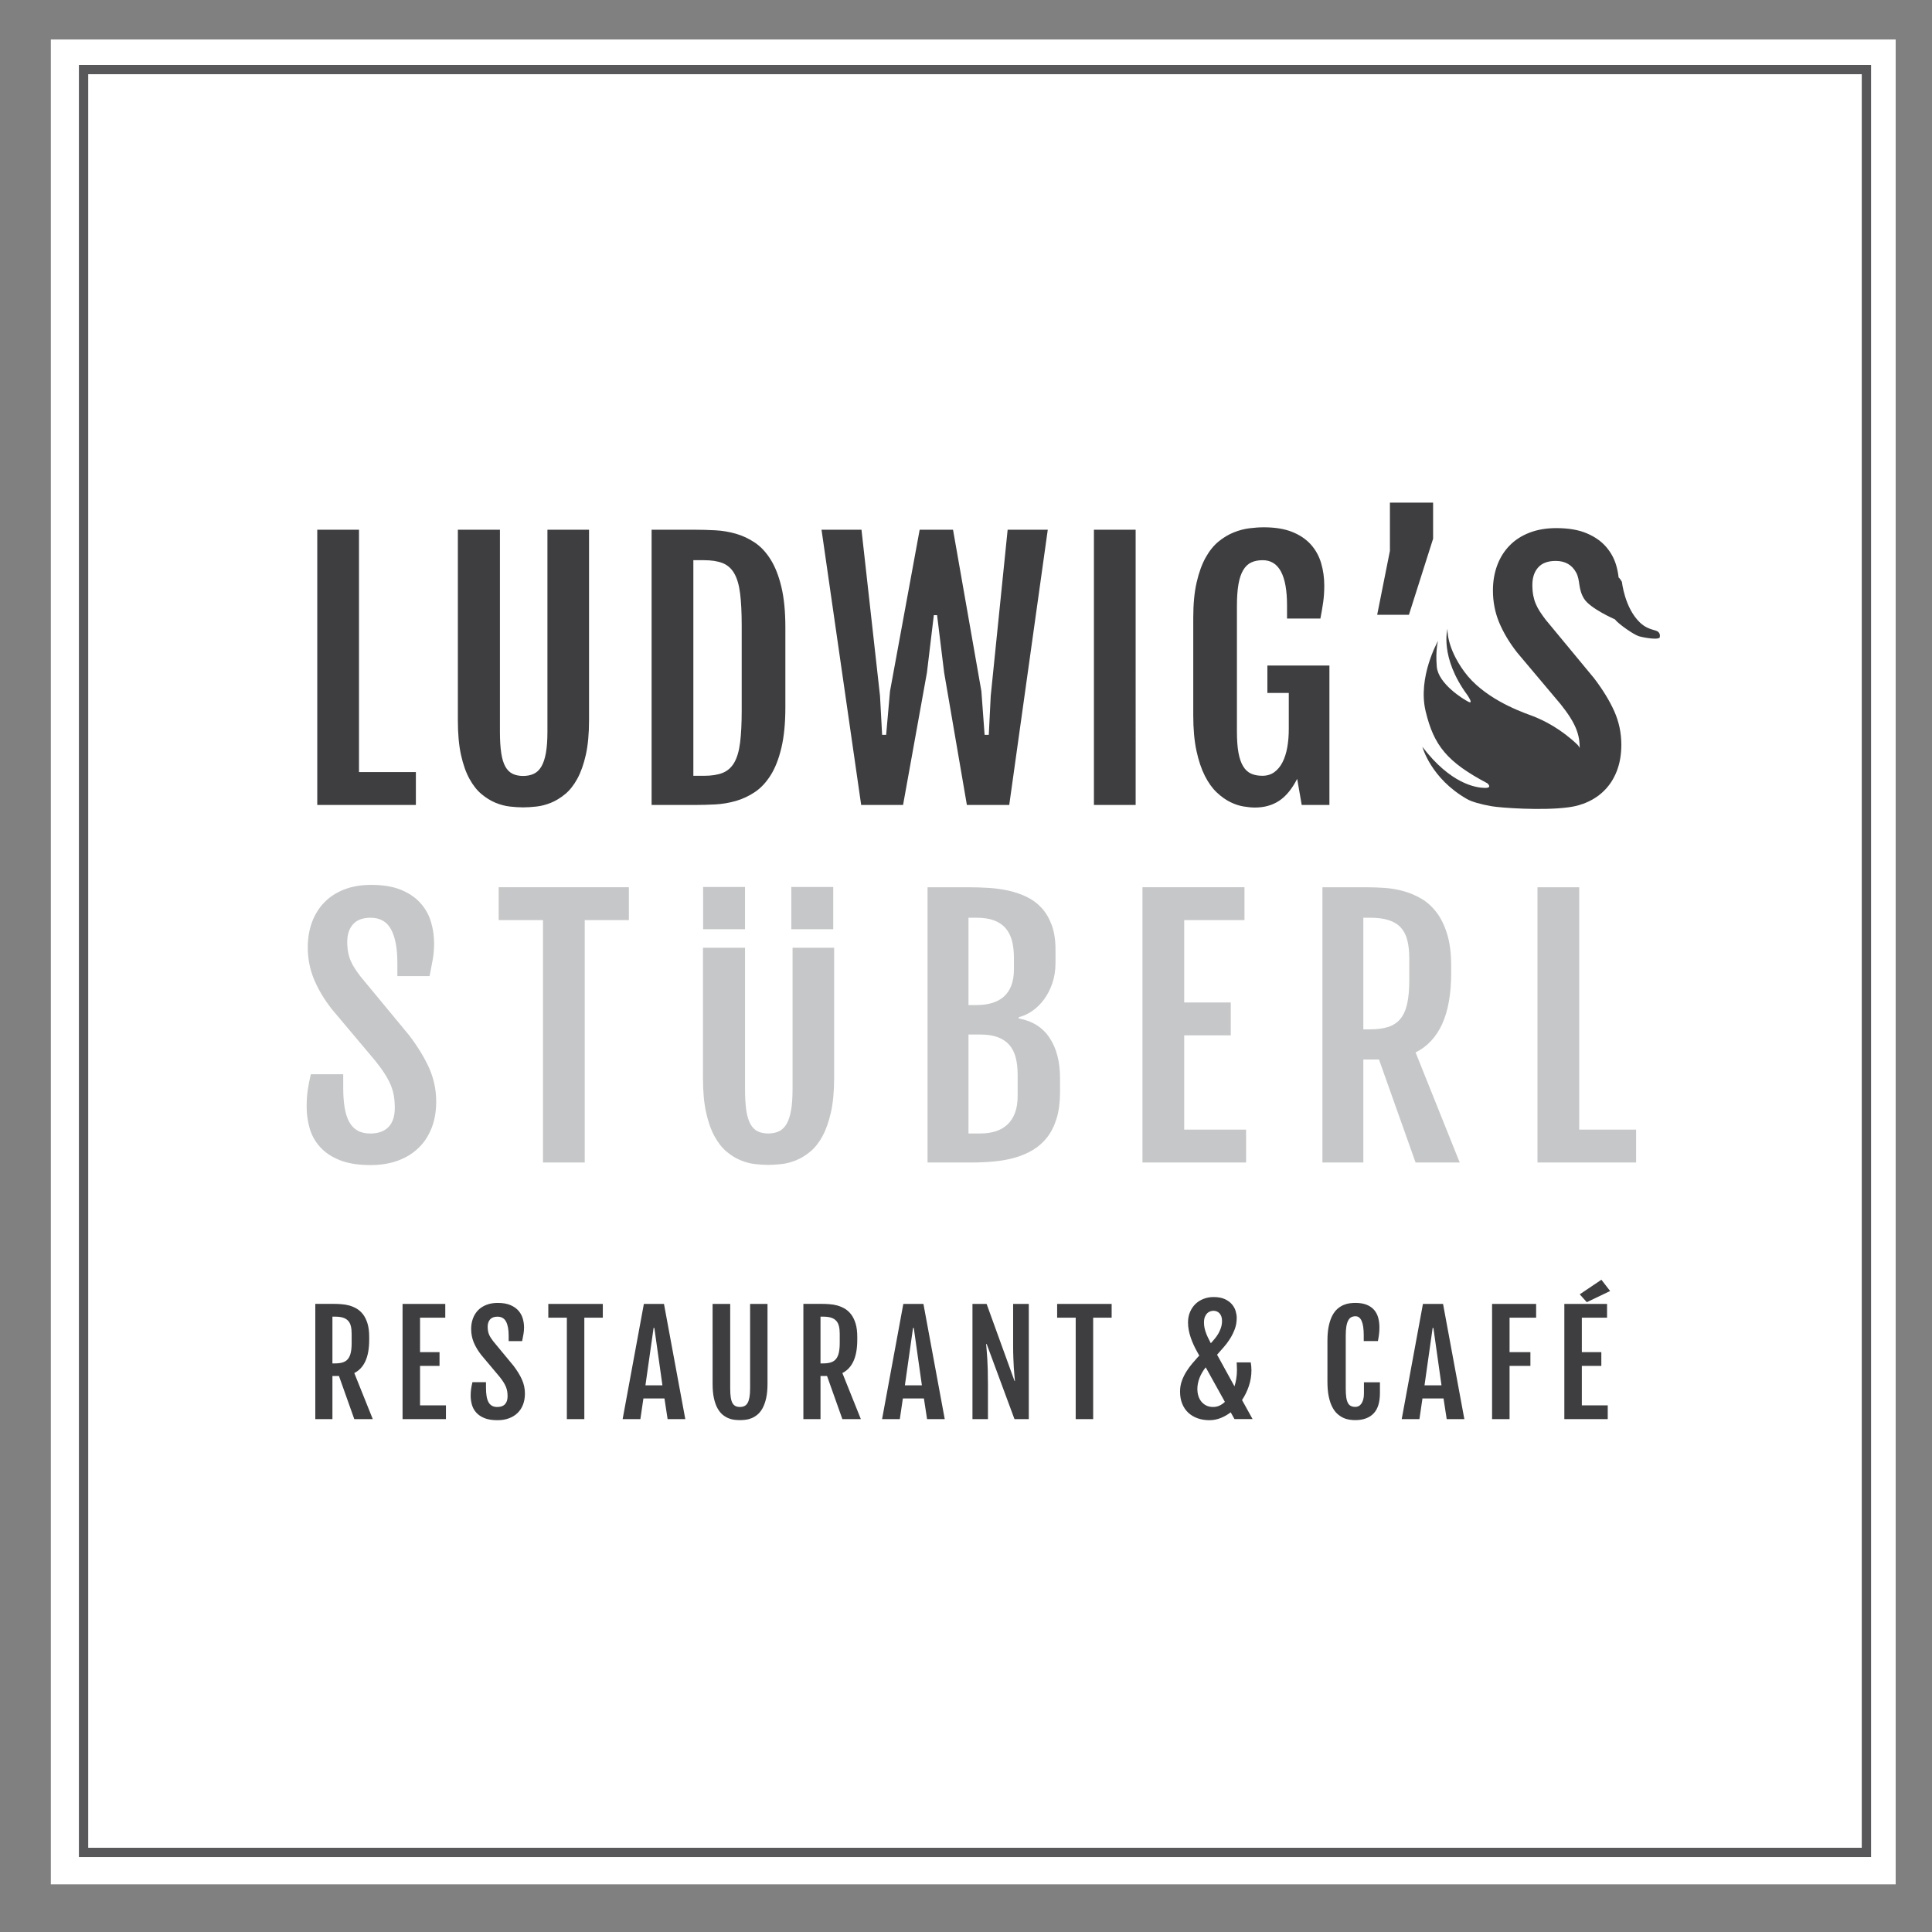
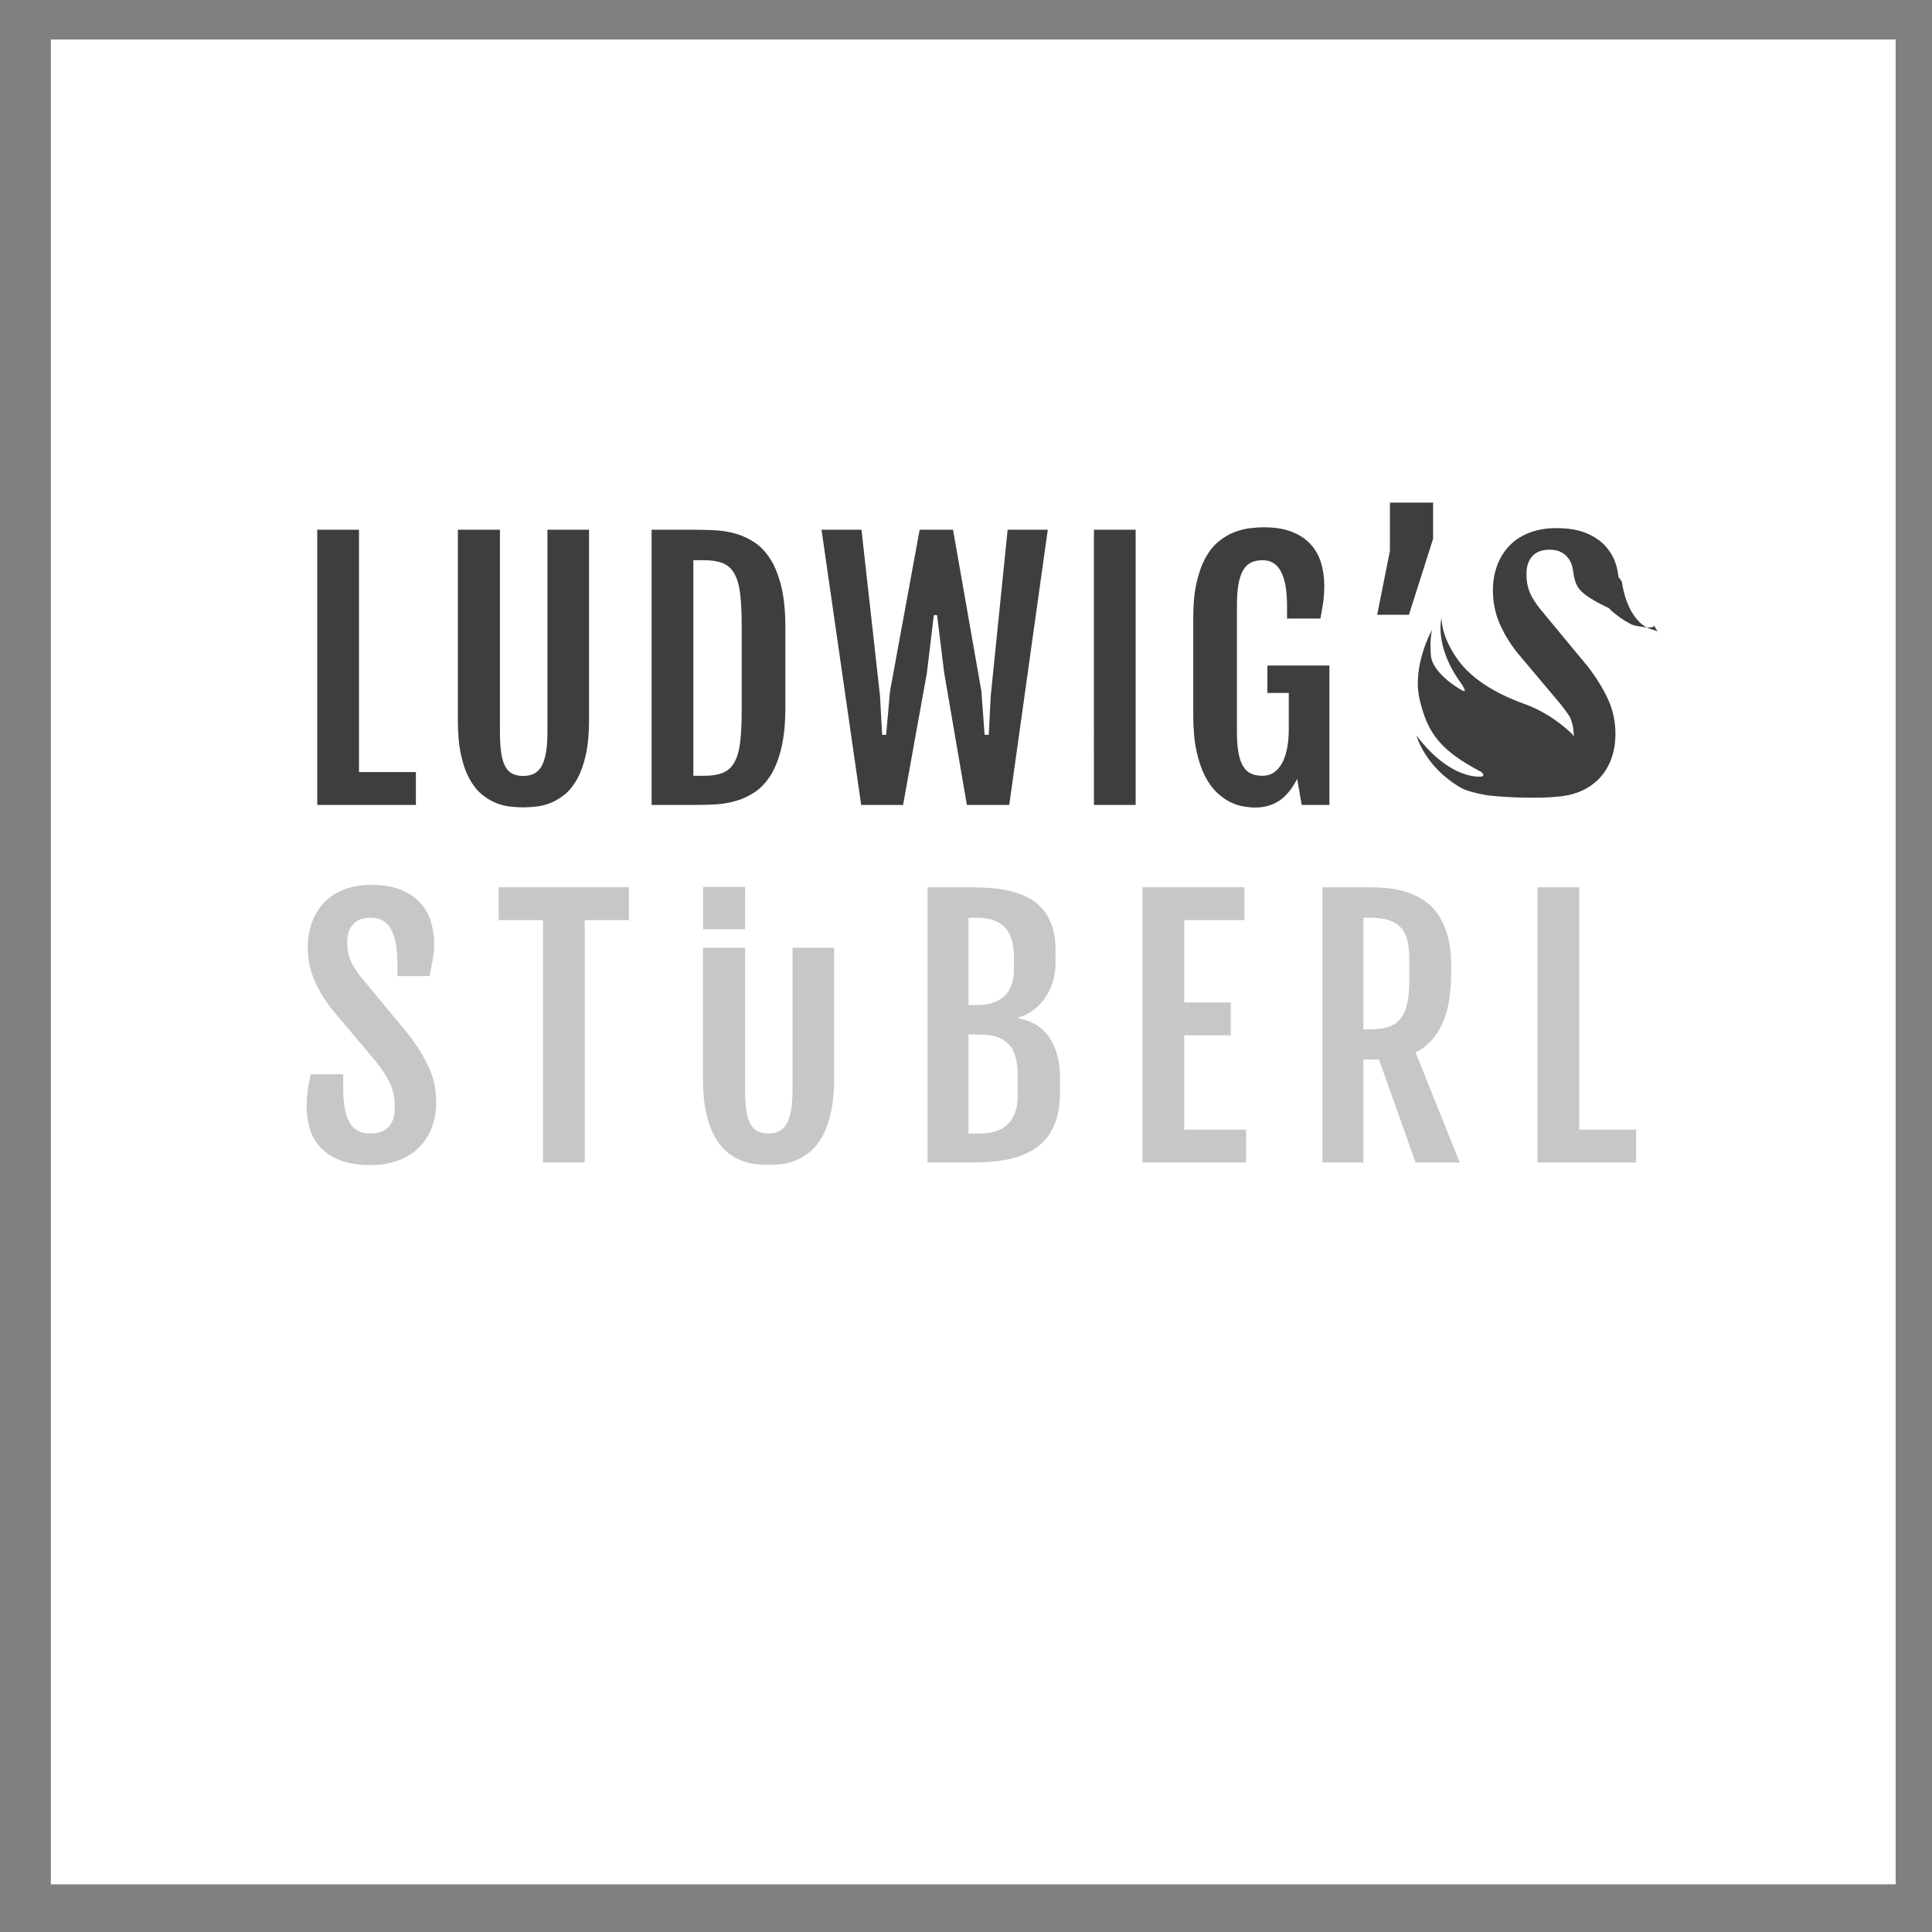
<svg xmlns="http://www.w3.org/2000/svg" xmlns:xlink="http://www.w3.org/1999/xlink" version="1.1" id="Ebene_1" x="0px" y="0px" width="103.899px" height="103.899px" viewBox="0 0 103.899 103.899" enable-background="new 0 0 103.899 103.899" xml:space="preserve">
  <rect x="0" y="0" width="103.899" height="103.899" fill="#808080" stroke="none" />
  <rect x="2.734" y="2.124" fill="#FFFFFF" width="99.212" height="99.212" />
  <g>
    <defs>
      <rect id="SVGID_1_" x="2.734" y="2.123" width="99.213" height="99.213" />
    </defs>
    <clipPath id="SVGID_2_">
      <use xlink:href="#SVGID_1_" overflow="visible" />
    </clipPath>
    <path clip-path="url(#SVGID_2_)" fill="#C6C7C8" d="M82.683,62.517h5.304v-1.769h-3.059V47.715h-2.245V62.517z M73.318,55.358   v-6.006h0.338c0.41,0,0.751,0.044,1.022,0.13c0.271,0.087,0.49,0.22,0.654,0.398c0.164,0.18,0.281,0.407,0.352,0.686   c0.069,0.276,0.104,0.605,0.104,0.988v1.169c0,0.497-0.038,0.915-0.112,1.253c-0.075,0.338-0.196,0.608-0.364,0.813   s-0.387,0.352-0.659,0.438c-0.271,0.087-0.604,0.13-0.996,0.13H73.318z M71.117,62.517h2.201v-5.538h0.841l1.968,5.538H78.5   l-2.373-5.919c0.629-0.312,1.105-0.822,1.43-1.529c0.323-0.708,0.484-1.625,0.484-2.752v-0.373c0-0.67-0.071-1.24-0.217-1.711   c-0.144-0.471-0.336-0.862-0.576-1.174c-0.239-0.312-0.514-0.559-0.822-0.737c-0.311-0.179-0.63-0.313-0.962-0.403   c-0.333-0.089-0.665-0.146-0.997-0.169c-0.332-0.022-0.637-0.034-0.914-0.034h-2.436V62.517z M61.439,62.517h5.573v-1.769h-3.328   v-5.069h2.504v-1.768h-2.504v-4.429h3.241v-1.768h-5.486V62.517z M52.083,60.956v-5.321h0.641c0.369,0,0.682,0.049,0.936,0.144   s0.461,0.234,0.62,0.416c0.158,0.182,0.273,0.407,0.343,0.676c0.068,0.27,0.104,0.576,0.104,0.923v1.152   c0,0.347-0.048,0.647-0.143,0.902c-0.096,0.254-0.231,0.463-0.408,0.628c-0.176,0.165-0.387,0.286-0.633,0.363   c-0.246,0.078-0.519,0.117-0.818,0.117H52.083z M52.083,54.049v-4.696h0.433c0.37,0,0.683,0.048,0.94,0.143   c0.256,0.096,0.465,0.236,0.623,0.421c0.159,0.186,0.273,0.41,0.344,0.676c0.068,0.266,0.104,0.572,0.104,0.918v0.607   c0,0.346-0.048,0.643-0.143,0.888c-0.096,0.246-0.232,0.445-0.408,0.599c-0.176,0.152-0.389,0.266-0.637,0.338   s-0.523,0.107-0.823,0.107H52.083z M49.882,62.517h2.357c0.421,0,0.832-0.02,1.229-0.057c0.4-0.038,0.775-0.106,1.128-0.208   c0.352-0.101,0.676-0.242,0.97-0.421c0.295-0.179,0.549-0.408,0.764-0.688c0.213-0.28,0.379-0.618,0.498-1.015   c0.118-0.395,0.178-0.861,0.178-1.398v-0.754c0-0.878-0.187-1.6-0.56-2.162c-0.373-0.563-0.926-0.911-1.659-1.044v-0.07   c0.248-0.057,0.49-0.169,0.728-0.333c0.237-0.165,0.448-0.373,0.633-0.624c0.185-0.252,0.334-0.542,0.446-0.871   c0.113-0.33,0.169-0.69,0.169-1.084v-0.719c0-0.514-0.068-0.954-0.203-1.321c-0.136-0.367-0.317-0.675-0.546-0.923   c-0.229-0.249-0.496-0.447-0.803-0.594c-0.306-0.147-0.629-0.258-0.969-0.333c-0.342-0.075-0.691-0.125-1.05-0.148   c-0.358-0.022-0.705-0.034-1.04-0.034h-2.27V62.517z M37.804,57.966c0,0.729,0.056,1.349,0.169,1.859   c0.112,0.511,0.264,0.94,0.455,1.287c0.19,0.347,0.407,0.621,0.65,0.823c0.242,0.203,0.494,0.356,0.754,0.464   c0.26,0.106,0.518,0.175,0.775,0.203s0.493,0.044,0.707,0.044c0.213,0,0.45-0.016,0.71-0.044c0.26-0.028,0.521-0.097,0.784-0.203   c0.263-0.107,0.517-0.261,0.763-0.464c0.245-0.202,0.464-0.477,0.654-0.823c0.191-0.347,0.344-0.777,0.46-1.291   c0.115-0.514,0.173-1.133,0.173-1.855v-6.997h-2.236v7.596c0,0.462-0.027,0.847-0.082,1.152c-0.055,0.307-0.136,0.551-0.243,0.732   s-0.243,0.312-0.407,0.39c-0.165,0.078-0.357,0.117-0.576,0.117c-0.22,0-0.409-0.039-0.568-0.117   c-0.159-0.077-0.289-0.208-0.39-0.39s-0.175-0.426-0.221-0.732c-0.046-0.306-0.069-0.69-0.069-1.152v-7.596h-2.262V57.966z    M29.201,62.517h2.245V49.482h2.374v-1.768h-7.002v1.768h2.383V62.517z M16.651,60.67c0.107,0.376,0.292,0.711,0.555,1.005   c0.262,0.296,0.615,0.532,1.057,0.712c0.442,0.179,0.998,0.268,1.668,0.268c0.543,0,1.031-0.079,1.465-0.238   c0.433-0.159,0.803-0.385,1.109-0.68c0.306-0.295,0.541-0.653,0.706-1.075c0.165-0.421,0.247-0.895,0.247-1.421   c0-0.635-0.127-1.238-0.381-1.807c-0.255-0.569-0.619-1.162-1.092-1.781l-2.609-3.154c-0.109-0.144-0.208-0.283-0.294-0.416   c-0.087-0.133-0.161-0.27-0.221-0.411c-0.061-0.142-0.107-0.296-0.139-0.464c-0.032-0.168-0.048-0.354-0.048-0.562   c0-0.394,0.104-0.707,0.312-0.941s0.523-0.351,0.945-0.351c0.508,0,0.875,0.21,1.101,0.629c0.225,0.419,0.338,1.021,0.338,1.806   v0.702h1.733c0.063-0.323,0.12-0.619,0.169-0.888s0.073-0.562,0.073-0.879c0-0.376-0.053-0.75-0.16-1.123   c-0.107-0.372-0.29-0.709-0.55-1.01c-0.26-0.301-0.608-0.543-1.044-0.728c-0.437-0.186-0.981-0.277-1.634-0.277   c-0.537,0-1.018,0.082-1.443,0.247c-0.424,0.164-0.781,0.396-1.07,0.693c-0.289,0.297-0.51,0.65-0.663,1.061   c-0.153,0.411-0.23,0.861-0.23,1.353c0,0.612,0.113,1.188,0.338,1.729c0.226,0.54,0.546,1.076,0.962,1.608l2.34,2.781   c0.208,0.26,0.378,0.495,0.511,0.707c0.133,0.211,0.239,0.41,0.317,0.602s0.132,0.383,0.164,0.576   c0.032,0.193,0.048,0.406,0.048,0.637c0,0.451-0.113,0.793-0.338,1.027c-0.225,0.233-0.552,0.351-0.979,0.351   c-0.272,0-0.502-0.053-0.689-0.16c-0.188-0.106-0.338-0.266-0.451-0.477c-0.113-0.211-0.193-0.469-0.243-0.776   c-0.049-0.306-0.073-0.658-0.073-1.057v-0.719h-1.742c-0.075,0.312-0.131,0.602-0.169,0.871c-0.038,0.268-0.056,0.562-0.056,0.879   C16.491,59.91,16.544,60.295,16.651,60.67" />
    <path clip-path="url(#SVGID_2_)" fill="#3E3D40" d="M77.069,27.031h-2.322v2.591l-0.685,3.44h1.707l1.3-4.09V27.031z    M68.785,43.068c0.367-0.24,0.691-0.634,0.975-1.183l0.243,1.403h1.49v-7.496h-3.336v1.474h1.151v1.933   c0,0.358-0.026,0.69-0.082,0.996c-0.055,0.307-0.14,0.572-0.256,0.798c-0.115,0.226-0.262,0.403-0.44,0.532   c-0.181,0.13-0.394,0.195-0.642,0.195c-0.238,0-0.44-0.039-0.611-0.117c-0.17-0.078-0.312-0.209-0.424-0.395   c-0.113-0.185-0.197-0.43-0.252-0.735c-0.056-0.308-0.082-0.691-0.082-1.153v-6.707c0-0.474,0.026-0.87,0.082-1.188   c0.055-0.317,0.14-0.573,0.256-0.766c0.115-0.194,0.26-0.331,0.433-0.412c0.174-0.081,0.379-0.121,0.616-0.121   c0.871,0,1.308,0.811,1.308,2.435v0.702h1.794c0.063-0.324,0.114-0.62,0.152-0.89c0.037-0.268,0.057-0.561,0.057-0.879   c0-0.428-0.057-0.832-0.17-1.213c-0.113-0.382-0.298-0.715-0.555-1.001c-0.258-0.286-0.592-0.512-1.005-0.676   c-0.413-0.165-0.921-0.247-1.521-0.247c-0.238,0-0.494,0.017-0.771,0.052c-0.277,0.034-0.559,0.108-0.842,0.221   c-0.282,0.112-0.556,0.276-0.818,0.489c-0.262,0.214-0.495,0.502-0.697,0.863c-0.201,0.361-0.363,0.805-0.484,1.334   c-0.123,0.529-0.183,1.166-0.183,1.911v5.243c0,0.738,0.058,1.376,0.173,1.911c0.115,0.533,0.268,0.984,0.455,1.351   c0.188,0.367,0.4,0.662,0.637,0.884c0.237,0.224,0.479,0.396,0.724,0.517c0.246,0.121,0.483,0.2,0.715,0.237   c0.231,0.038,0.435,0.058,0.606,0.058C67.984,43.429,68.417,43.309,68.785,43.068 M58.829,43.289h2.244V28.488h-2.244V43.289z    M46.312,43.289h2.253l1.283-7.114l0.372-3.094h0.174l0.381,3.094l1.222,7.114h2.278l2.072-14.801h-2.158l-0.91,8.943l-0.104,2.088   H52.95l-0.173-2.348l-1.525-8.684h-1.794l-1.595,8.684l-0.208,2.348h-0.216l-0.113-2.088l-0.997-8.943H44.18L46.312,43.289z    M37.287,41.721V30.126h0.572c0.405,0,0.738,0.052,1.001,0.156c0.263,0.104,0.471,0.287,0.624,0.55   c0.153,0.263,0.259,0.621,0.316,1.074c0.058,0.454,0.087,1.027,0.087,1.721v4.593c0,0.693-0.029,1.267-0.087,1.721   c-0.057,0.453-0.163,0.811-0.316,1.074c-0.153,0.263-0.361,0.445-0.624,0.55c-0.263,0.104-0.596,0.156-1.001,0.156H37.287z    M35.042,43.289h2.331c0.352,0,0.718-0.01,1.096-0.029c0.379-0.021,0.748-0.083,1.109-0.188c0.361-0.104,0.702-0.264,1.023-0.48   s0.602-0.519,0.845-0.905c0.243-0.387,0.435-0.878,0.576-1.473c0.142-0.596,0.213-1.32,0.213-2.177v-4.298   c0-0.854-0.071-1.578-0.213-2.171c-0.141-0.592-0.333-1.083-0.576-1.473c-0.243-0.39-0.524-0.693-0.845-0.91   c-0.321-0.216-0.662-0.377-1.023-0.481s-0.73-0.166-1.109-0.186c-0.378-0.02-0.744-0.03-1.096-0.03h-2.331V43.289z M24.623,38.739   c0,0.729,0.056,1.349,0.169,1.859c0.113,0.512,0.264,0.939,0.455,1.287c0.191,0.347,0.407,0.621,0.65,0.822   c0.243,0.203,0.494,0.357,0.754,0.465c0.26,0.106,0.518,0.175,0.775,0.203c0.257,0.028,0.493,0.044,0.707,0.044   c0.213,0,0.45-0.016,0.71-0.044c0.26-0.028,0.522-0.097,0.785-0.203c0.262-0.107,0.517-0.262,0.762-0.465   c0.246-0.201,0.464-0.476,0.654-0.822c0.191-0.348,0.344-0.777,0.46-1.291c0.115-0.515,0.173-1.132,0.173-1.855V28.488H29.44v10.85   c0,0.463-0.027,0.847-0.082,1.152c-0.055,0.307-0.136,0.55-0.243,0.732c-0.107,0.182-0.242,0.312-0.407,0.39   s-0.357,0.117-0.576,0.117c-0.22,0-0.409-0.039-0.568-0.117c-0.159-0.078-0.289-0.208-0.39-0.39   C27.074,41.04,27,40.797,26.954,40.49c-0.046-0.306-0.069-0.689-0.069-1.152v-10.85h-2.262V38.739z M17.062,43.289h5.303v-1.768   h-3.059V28.488h-2.244V43.289z" />
-     <path clip-path="url(#SVGID_2_)" fill="#3E3D40" d="M89.056,33.917c-0.252-0.078-0.548-0.136-0.868-0.443   c-0.819-0.786-0.963-2.176-0.963-2.176s-0.093-0.184-0.179-0.241c-0.025-0.214-0.064-0.429-0.126-0.642   c-0.106-0.372-0.289-0.709-0.55-1.009c-0.26-0.301-0.607-0.543-1.044-0.728s-0.98-0.277-1.634-0.277   c-0.537,0-1.018,0.082-1.443,0.247c-0.424,0.164-0.78,0.395-1.069,0.693c-0.289,0.297-0.511,0.651-0.663,1.061   c-0.153,0.411-0.23,0.861-0.23,1.352c0,0.613,0.113,1.189,0.338,1.729c0.227,0.54,0.546,1.076,0.962,1.607l2.341,2.781   c0.208,0.26,0.378,0.496,0.511,0.707s0.239,0.411,0.317,0.603c0.077,0.19,0.132,0.383,0.163,0.575   c0.023,0.142,0.029,0.304,0.035,0.465c-0.039-0.056-0.069-0.122-0.117-0.168c-0.849-0.815-1.785-1.321-2.529-1.589   s-2.559-0.977-3.556-2.335c-0.996-1.36-0.907-2.321-0.907-2.321s-0.443,1.521,1.064,3.567c0,0,0.357,0.512,0.066,0.369   c-0.292-0.144-1.631-0.977-1.708-1.893c-0.078-0.916,0.071-1.39,0.071-1.39s-1.113,1.949-0.669,3.794   c0.442,1.845,1.156,2.725,3.316,3.868c0,0,0.313,0.262-0.148,0.25c-0.461-0.013-1.817-0.205-3.343-2.208   c0,0,0.446,1.695,2.402,2.809c0.246,0.141,0.73,0.281,1.321,0.384c0.503,0.087,2.725,0.244,4.105,0.061   c0.066-0.009,0.133-0.018,0.197-0.03c0.217-0.037,0.404-0.084,0.554-0.144c0.019-0.006,0.04-0.008,0.058-0.015   c0.433-0.159,0.803-0.385,1.108-0.681c0.307-0.295,0.541-0.652,0.706-1.074c0.165-0.421,0.247-0.896,0.247-1.421   c0-0.636-0.127-1.238-0.381-1.808c-0.255-0.568-0.619-1.162-1.092-1.781l-2.609-3.153c-0.109-0.145-0.208-0.283-0.294-0.416   c-0.087-0.133-0.161-0.271-0.221-0.411c-0.062-0.142-0.107-0.296-0.14-0.464c-0.031-0.168-0.048-0.355-0.048-0.563   c0-0.393,0.104-0.707,0.312-0.941c0.208-0.234,0.522-0.351,0.944-0.351c0.509,0,0.875,0.21,1.102,0.629   c0.225,0.418,0.094,0.875,0.423,1.404c0.329,0.528,1.648,1.104,1.648,1.104s0.001-0.004,0.001-0.004   c0.19,0.252,1.025,0.837,1.305,0.918c0.287,0.084,1.187,0.237,1.12,0.011C89.265,34.23,89.307,33.996,89.056,33.917z" />
+     <path clip-path="url(#SVGID_2_)" fill="#3E3D40" d="M89.056,33.917c-0.252-0.078-0.548-0.136-0.868-0.443   c-0.819-0.786-0.963-2.176-0.963-2.176s-0.093-0.184-0.179-0.241c-0.025-0.214-0.064-0.429-0.126-0.642   c-0.106-0.372-0.289-0.709-0.55-1.009c-0.26-0.301-0.607-0.543-1.044-0.728s-0.98-0.277-1.634-0.277   c-0.537,0-1.018,0.082-1.443,0.247c-0.424,0.164-0.78,0.395-1.069,0.693c-0.289,0.297-0.511,0.651-0.663,1.061   c-0.153,0.411-0.23,0.861-0.23,1.352c0,0.613,0.113,1.189,0.338,1.729c0.227,0.54,0.546,1.076,0.962,1.607l2.341,2.781   c0.208,0.26,0.378,0.496,0.511,0.707c0.077,0.19,0.132,0.383,0.163,0.575   c0.023,0.142,0.029,0.304,0.035,0.465c-0.039-0.056-0.069-0.122-0.117-0.168c-0.849-0.815-1.785-1.321-2.529-1.589   s-2.559-0.977-3.556-2.335c-0.996-1.36-0.907-2.321-0.907-2.321s-0.443,1.521,1.064,3.567c0,0,0.357,0.512,0.066,0.369   c-0.292-0.144-1.631-0.977-1.708-1.893c-0.078-0.916,0.071-1.39,0.071-1.39s-1.113,1.949-0.669,3.794   c0.442,1.845,1.156,2.725,3.316,3.868c0,0,0.313,0.262-0.148,0.25c-0.461-0.013-1.817-0.205-3.343-2.208   c0,0,0.446,1.695,2.402,2.809c0.246,0.141,0.73,0.281,1.321,0.384c0.503,0.087,2.725,0.244,4.105,0.061   c0.066-0.009,0.133-0.018,0.197-0.03c0.217-0.037,0.404-0.084,0.554-0.144c0.019-0.006,0.04-0.008,0.058-0.015   c0.433-0.159,0.803-0.385,1.108-0.681c0.307-0.295,0.541-0.652,0.706-1.074c0.165-0.421,0.247-0.896,0.247-1.421   c0-0.636-0.127-1.238-0.381-1.808c-0.255-0.568-0.619-1.162-1.092-1.781l-2.609-3.153c-0.109-0.145-0.208-0.283-0.294-0.416   c-0.087-0.133-0.161-0.271-0.221-0.411c-0.062-0.142-0.107-0.296-0.14-0.464c-0.031-0.168-0.048-0.355-0.048-0.563   c0-0.393,0.104-0.707,0.312-0.941c0.208-0.234,0.522-0.351,0.944-0.351c0.509,0,0.875,0.21,1.102,0.629   c0.225,0.418,0.094,0.875,0.423,1.404c0.329,0.528,1.648,1.104,1.648,1.104s0.001-0.004,0.001-0.004   c0.19,0.252,1.025,0.837,1.305,0.918c0.287,0.084,1.187,0.237,1.12,0.011C89.265,34.23,89.307,33.996,89.056,33.917z" />
  </g>
  <rect x="37.811" y="47.7" fill="#C6C7C8" width="2.255" height="2.271" />
-   <rect x="42.555" y="47.7" fill="#C6C7C8" width="2.255" height="2.271" />
  <g>
-     <path fill="#3E3D40" d="M85.336,70.03l1.253-0.602l-0.469-0.606l-1.165,0.784L85.336,70.03z M84.128,76.317h2.333v-0.74h-1.393   v-2.122h1.048v-0.739h-1.048v-1.854h1.356v-0.74h-2.297V76.317z M80.241,76.317h0.94v-2.862h1.121v-0.739h-1.121v-1.854h1.429   v-0.74h-2.369V76.317z M76.607,74.5l0.438-3.088h0.04l0.436,3.088H76.607z M75.381,76.317h0.953l0.163-1.11h1.133l0.171,1.11h0.949   l-1.146-6.196h-1.081L75.381,76.317z M73.869,76.013c0.229-0.237,0.341-0.604,0.341-1.104v-0.572H73.35v0.605   c0,0.123-0.013,0.23-0.038,0.321s-0.059,0.166-0.102,0.225c-0.043,0.06-0.092,0.104-0.146,0.131   c-0.057,0.028-0.114,0.041-0.174,0.041c-0.096,0-0.176-0.016-0.241-0.049c-0.067-0.032-0.121-0.087-0.162-0.165   c-0.041-0.077-0.071-0.18-0.089-0.308s-0.027-0.289-0.027-0.482v-2.83c0-0.197,0.012-0.363,0.034-0.497   c0.022-0.133,0.058-0.239,0.101-0.32s0.098-0.139,0.162-0.172c0.066-0.034,0.143-0.052,0.229-0.052c0.146,0,0.255,0.085,0.33,0.254   s0.112,0.425,0.112,0.766v0.315h0.762c0.026-0.136,0.047-0.26,0.06-0.372c0.015-0.111,0.021-0.234,0.021-0.367   c0-0.18-0.021-0.349-0.063-0.509c-0.043-0.159-0.114-0.299-0.214-0.419c-0.102-0.12-0.234-0.214-0.398-0.282   c-0.166-0.069-0.373-0.104-0.619-0.104c-0.094,0-0.196,0.007-0.307,0.021c-0.109,0.015-0.221,0.046-0.332,0.093   s-0.219,0.115-0.322,0.205c-0.104,0.089-0.196,0.21-0.276,0.36c-0.08,0.151-0.144,0.337-0.192,0.559s-0.072,0.487-0.072,0.8v2.195   c0,0.31,0.023,0.575,0.07,0.8c0.047,0.224,0.11,0.412,0.189,0.563c0.078,0.152,0.169,0.275,0.271,0.368   c0.104,0.093,0.211,0.165,0.323,0.216c0.112,0.052,0.226,0.084,0.337,0.101c0.112,0.016,0.217,0.022,0.314,0.022   C73.315,76.369,73.642,76.249,73.869,76.013 M64.507,74.103c0.078-0.199,0.189-0.39,0.334-0.571l1.031,1.857   c-0.09,0.087-0.188,0.154-0.293,0.203c-0.104,0.049-0.218,0.072-0.339,0.072c-0.147,0-0.274-0.027-0.383-0.085   c-0.106-0.057-0.196-0.131-0.265-0.222c-0.069-0.09-0.119-0.193-0.152-0.308c-0.033-0.115-0.049-0.23-0.049-0.347   C64.392,74.502,64.431,74.303,64.507,74.103 M65.114,72.236c-0.065-0.126-0.122-0.239-0.169-0.339   c-0.047-0.101-0.085-0.195-0.113-0.283c-0.029-0.088-0.051-0.172-0.064-0.251c-0.014-0.078-0.02-0.159-0.02-0.241   c0-0.121,0.016-0.222,0.049-0.303s0.074-0.145,0.123-0.194c0.049-0.048,0.104-0.083,0.166-0.103   c0.06-0.021,0.117-0.031,0.174-0.031c0.06,0,0.117,0.011,0.172,0.033c0.055,0.021,0.103,0.054,0.145,0.098   c0.043,0.043,0.077,0.1,0.102,0.166c0.025,0.068,0.039,0.148,0.039,0.24c0,0.135-0.02,0.261-0.059,0.377s-0.086,0.221-0.141,0.316   c-0.057,0.094-0.115,0.179-0.176,0.254c-0.062,0.075-0.117,0.14-0.166,0.196L65.114,72.236z M63.576,75.488   c0.077,0.192,0.186,0.354,0.326,0.484c0.141,0.131,0.307,0.23,0.501,0.3c0.192,0.069,0.406,0.103,0.638,0.103   c0.201,0,0.398-0.036,0.592-0.111s0.377-0.18,0.552-0.312l0.202,0.362h0.973l-0.566-1.023c0.155-0.231,0.278-0.483,0.369-0.758   c0.09-0.272,0.137-0.554,0.137-0.841c0-0.073-0.004-0.146-0.01-0.22s-0.015-0.143-0.027-0.205h-0.758   c0.004,0.064,0.008,0.133,0.01,0.201c0.004,0.068,0.005,0.144,0.005,0.224c0,0.152-0.013,0.301-0.035,0.446   c-0.022,0.145-0.056,0.284-0.097,0.417l-0.936-1.701l0.08-0.091c0.075-0.087,0.168-0.193,0.279-0.317   c0.111-0.125,0.219-0.266,0.32-0.425c0.104-0.158,0.191-0.334,0.266-0.526c0.074-0.191,0.111-0.4,0.111-0.626   c0-0.11-0.02-0.23-0.057-0.36c-0.037-0.129-0.104-0.25-0.197-0.362c-0.095-0.113-0.223-0.207-0.383-0.282   c-0.162-0.074-0.365-0.112-0.611-0.112c-0.189,0-0.366,0.032-0.533,0.097c-0.167,0.063-0.312,0.156-0.436,0.273   c-0.123,0.119-0.222,0.263-0.293,0.433c-0.074,0.169-0.109,0.358-0.109,0.568c0,0.137,0.013,0.272,0.039,0.408   c0.027,0.137,0.062,0.271,0.107,0.403s0.096,0.261,0.154,0.386c0.059,0.126,0.118,0.246,0.182,0.359l0.123,0.222l-0.098,0.105   c-0.08,0.092-0.174,0.199-0.282,0.324c-0.106,0.124-0.209,0.264-0.306,0.417c-0.098,0.153-0.18,0.321-0.247,0.502   c-0.067,0.183-0.101,0.375-0.101,0.581C63.46,75.076,63.498,75.297,63.576,75.488 M57.85,76.317h0.938v-5.456h0.994v-0.74h-2.931   v0.74h0.998V76.317z M52.297,76.317h0.833v-1.821c0-0.313-0.004-0.586-0.01-0.813c-0.008-0.229-0.017-0.429-0.025-0.602   c-0.01-0.172-0.021-0.32-0.033-0.447s-0.021-0.245-0.029-0.354h0.029l1.495,4.038h0.769v-6.196h-0.842v2.261   c0,0.238,0.004,0.455,0.012,0.646c0.006,0.191,0.016,0.362,0.024,0.513c0.01,0.151,0.021,0.286,0.032,0.405   c0.013,0.118,0.022,0.227,0.029,0.322H54.56l-1.502-4.146h-0.761V76.317z M48.663,74.5l0.438-3.088h0.04l0.436,3.088H48.663z    M47.436,76.317h0.954l0.164-1.11h1.132l0.17,1.11h0.95l-1.146-6.196h-1.081L47.436,76.317z M44.125,73.321v-2.514h0.142   c0.171,0,0.314,0.018,0.428,0.054c0.113,0.036,0.205,0.092,0.274,0.167c0.069,0.075,0.118,0.17,0.147,0.287   c0.029,0.116,0.043,0.253,0.043,0.413v0.49c0,0.208-0.016,0.382-0.047,0.523c-0.032,0.142-0.082,0.255-0.152,0.341   c-0.071,0.087-0.162,0.147-0.276,0.184c-0.114,0.036-0.253,0.055-0.417,0.055H44.125z M43.204,76.317h0.921v-2.318h0.352   l0.824,2.318h0.994l-0.994-2.478c0.263-0.131,0.463-0.345,0.598-0.641c0.136-0.296,0.203-0.68,0.203-1.151v-0.156   c0-0.28-0.03-0.52-0.09-0.716c-0.061-0.197-0.141-0.361-0.242-0.492c-0.1-0.13-0.215-0.233-0.344-0.309   c-0.13-0.074-0.264-0.131-0.403-0.169c-0.139-0.036-0.278-0.061-0.417-0.069c-0.139-0.011-0.267-0.016-0.383-0.016h-1.019V76.317z    M38.322,74.412c0,0.306,0.024,0.565,0.071,0.779c0.047,0.214,0.11,0.393,0.19,0.538c0.08,0.145,0.171,0.26,0.272,0.345   c0.102,0.085,0.207,0.149,0.316,0.194s0.217,0.073,0.324,0.085c0.108,0.012,0.207,0.018,0.296,0.018   c0.09,0,0.189-0.006,0.298-0.018c0.108-0.012,0.218-0.04,0.328-0.085s0.216-0.109,0.319-0.194s0.194-0.2,0.274-0.345   c0.08-0.146,0.144-0.325,0.192-0.54c0.049-0.215,0.073-0.474,0.073-0.777v-4.291h-0.936v4.542c0,0.193-0.012,0.354-0.035,0.482   s-0.056,0.23-0.101,0.307c-0.045,0.076-0.102,0.13-0.171,0.163c-0.069,0.033-0.149,0.049-0.241,0.049   c-0.092,0-0.171-0.016-0.237-0.049c-0.067-0.033-0.121-0.087-0.164-0.163c-0.042-0.076-0.073-0.179-0.092-0.307   c-0.02-0.128-0.029-0.289-0.029-0.482v-4.542h-0.947V74.412z M34.71,74.5l0.439-3.088h0.04l0.435,3.088H34.71z M33.484,76.317   h0.954l0.163-1.11h1.132l0.17,1.11h0.951l-1.147-6.196h-1.081L33.484,76.317z M30.484,76.317h0.94v-5.456h0.994v-0.74h-2.931v0.74   h0.997V76.317z M25.379,75.545c0.045,0.157,0.122,0.298,0.233,0.421c0.11,0.123,0.257,0.223,0.442,0.298s0.418,0.111,0.698,0.111   c0.228,0,0.432-0.032,0.614-0.1c0.181-0.066,0.336-0.161,0.464-0.284c0.128-0.124,0.227-0.273,0.296-0.45   c0.068-0.177,0.103-0.375,0.103-0.595c0-0.266-0.053-0.518-0.16-0.757c-0.106-0.238-0.259-0.486-0.457-0.745l-1.092-1.321   c-0.046-0.06-0.087-0.117-0.123-0.174c-0.036-0.055-0.067-0.112-0.093-0.172c-0.025-0.059-0.044-0.124-0.058-0.194   c-0.013-0.069-0.02-0.148-0.02-0.235c0-0.164,0.044-0.295,0.131-0.394c0.087-0.098,0.219-0.146,0.395-0.146   c0.213,0,0.367,0.087,0.461,0.263c0.094,0.175,0.142,0.427,0.142,0.756v0.294h0.725c0.027-0.136,0.05-0.26,0.071-0.372   c0.02-0.111,0.031-0.234,0.031-0.367c0-0.157-0.023-0.314-0.067-0.471c-0.045-0.155-0.122-0.297-0.231-0.423   c-0.109-0.125-0.254-0.227-0.437-0.304c-0.182-0.078-0.41-0.116-0.684-0.116c-0.225,0-0.426,0.034-0.604,0.104   c-0.177,0.068-0.327,0.166-0.448,0.289c-0.121,0.125-0.213,0.273-0.277,0.445c-0.064,0.171-0.096,0.36-0.096,0.566   c0,0.256,0.047,0.497,0.141,0.723c0.094,0.227,0.229,0.451,0.403,0.673l0.979,1.165c0.087,0.108,0.159,0.207,0.214,0.295   c0.056,0.089,0.1,0.173,0.133,0.252c0.032,0.08,0.055,0.161,0.069,0.242c0.013,0.081,0.02,0.17,0.02,0.267   c0,0.188-0.048,0.332-0.142,0.43c-0.094,0.098-0.231,0.146-0.41,0.146c-0.114,0-0.21-0.021-0.288-0.066   c-0.079-0.045-0.142-0.111-0.189-0.2c-0.047-0.088-0.081-0.196-0.101-0.324c-0.021-0.128-0.031-0.275-0.031-0.442v-0.302h-0.729   c-0.032,0.131-0.055,0.252-0.071,0.365c-0.016,0.112-0.024,0.235-0.024,0.368C25.312,75.227,25.335,75.388,25.379,75.545    M21.649,76.317h2.333v-0.74h-1.393v-2.122h1.048v-0.739h-1.048v-1.854h1.357v-0.74h-2.297V76.317z M17.877,73.321v-2.514h0.142   c0.172,0,0.314,0.018,0.428,0.054c0.114,0.036,0.205,0.092,0.274,0.167c0.069,0.075,0.118,0.17,0.147,0.287   c0.029,0.116,0.043,0.253,0.043,0.413v0.49c0,0.208-0.015,0.382-0.047,0.523c-0.031,0.142-0.082,0.255-0.152,0.341   c-0.07,0.087-0.162,0.147-0.276,0.184c-0.114,0.036-0.253,0.055-0.417,0.055H17.877z M16.956,76.317h0.921v-2.318h0.352   l0.824,2.318h0.994l-0.994-2.478c0.263-0.131,0.463-0.345,0.598-0.641c0.136-0.296,0.203-0.68,0.203-1.151v-0.156   c0-0.28-0.03-0.52-0.09-0.716c-0.061-0.197-0.141-0.361-0.241-0.492c-0.101-0.13-0.216-0.233-0.345-0.309   c-0.129-0.074-0.264-0.131-0.403-0.169c-0.139-0.036-0.278-0.061-0.417-0.069c-0.139-0.011-0.267-0.016-0.383-0.016h-1.019V76.317z   " />
-   </g>
-   <rect x="4.494" y="3.741" fill="none" stroke="#58585A" stroke-width="0.5" width="95.878" height="95.878" />
+     </g>
</svg>